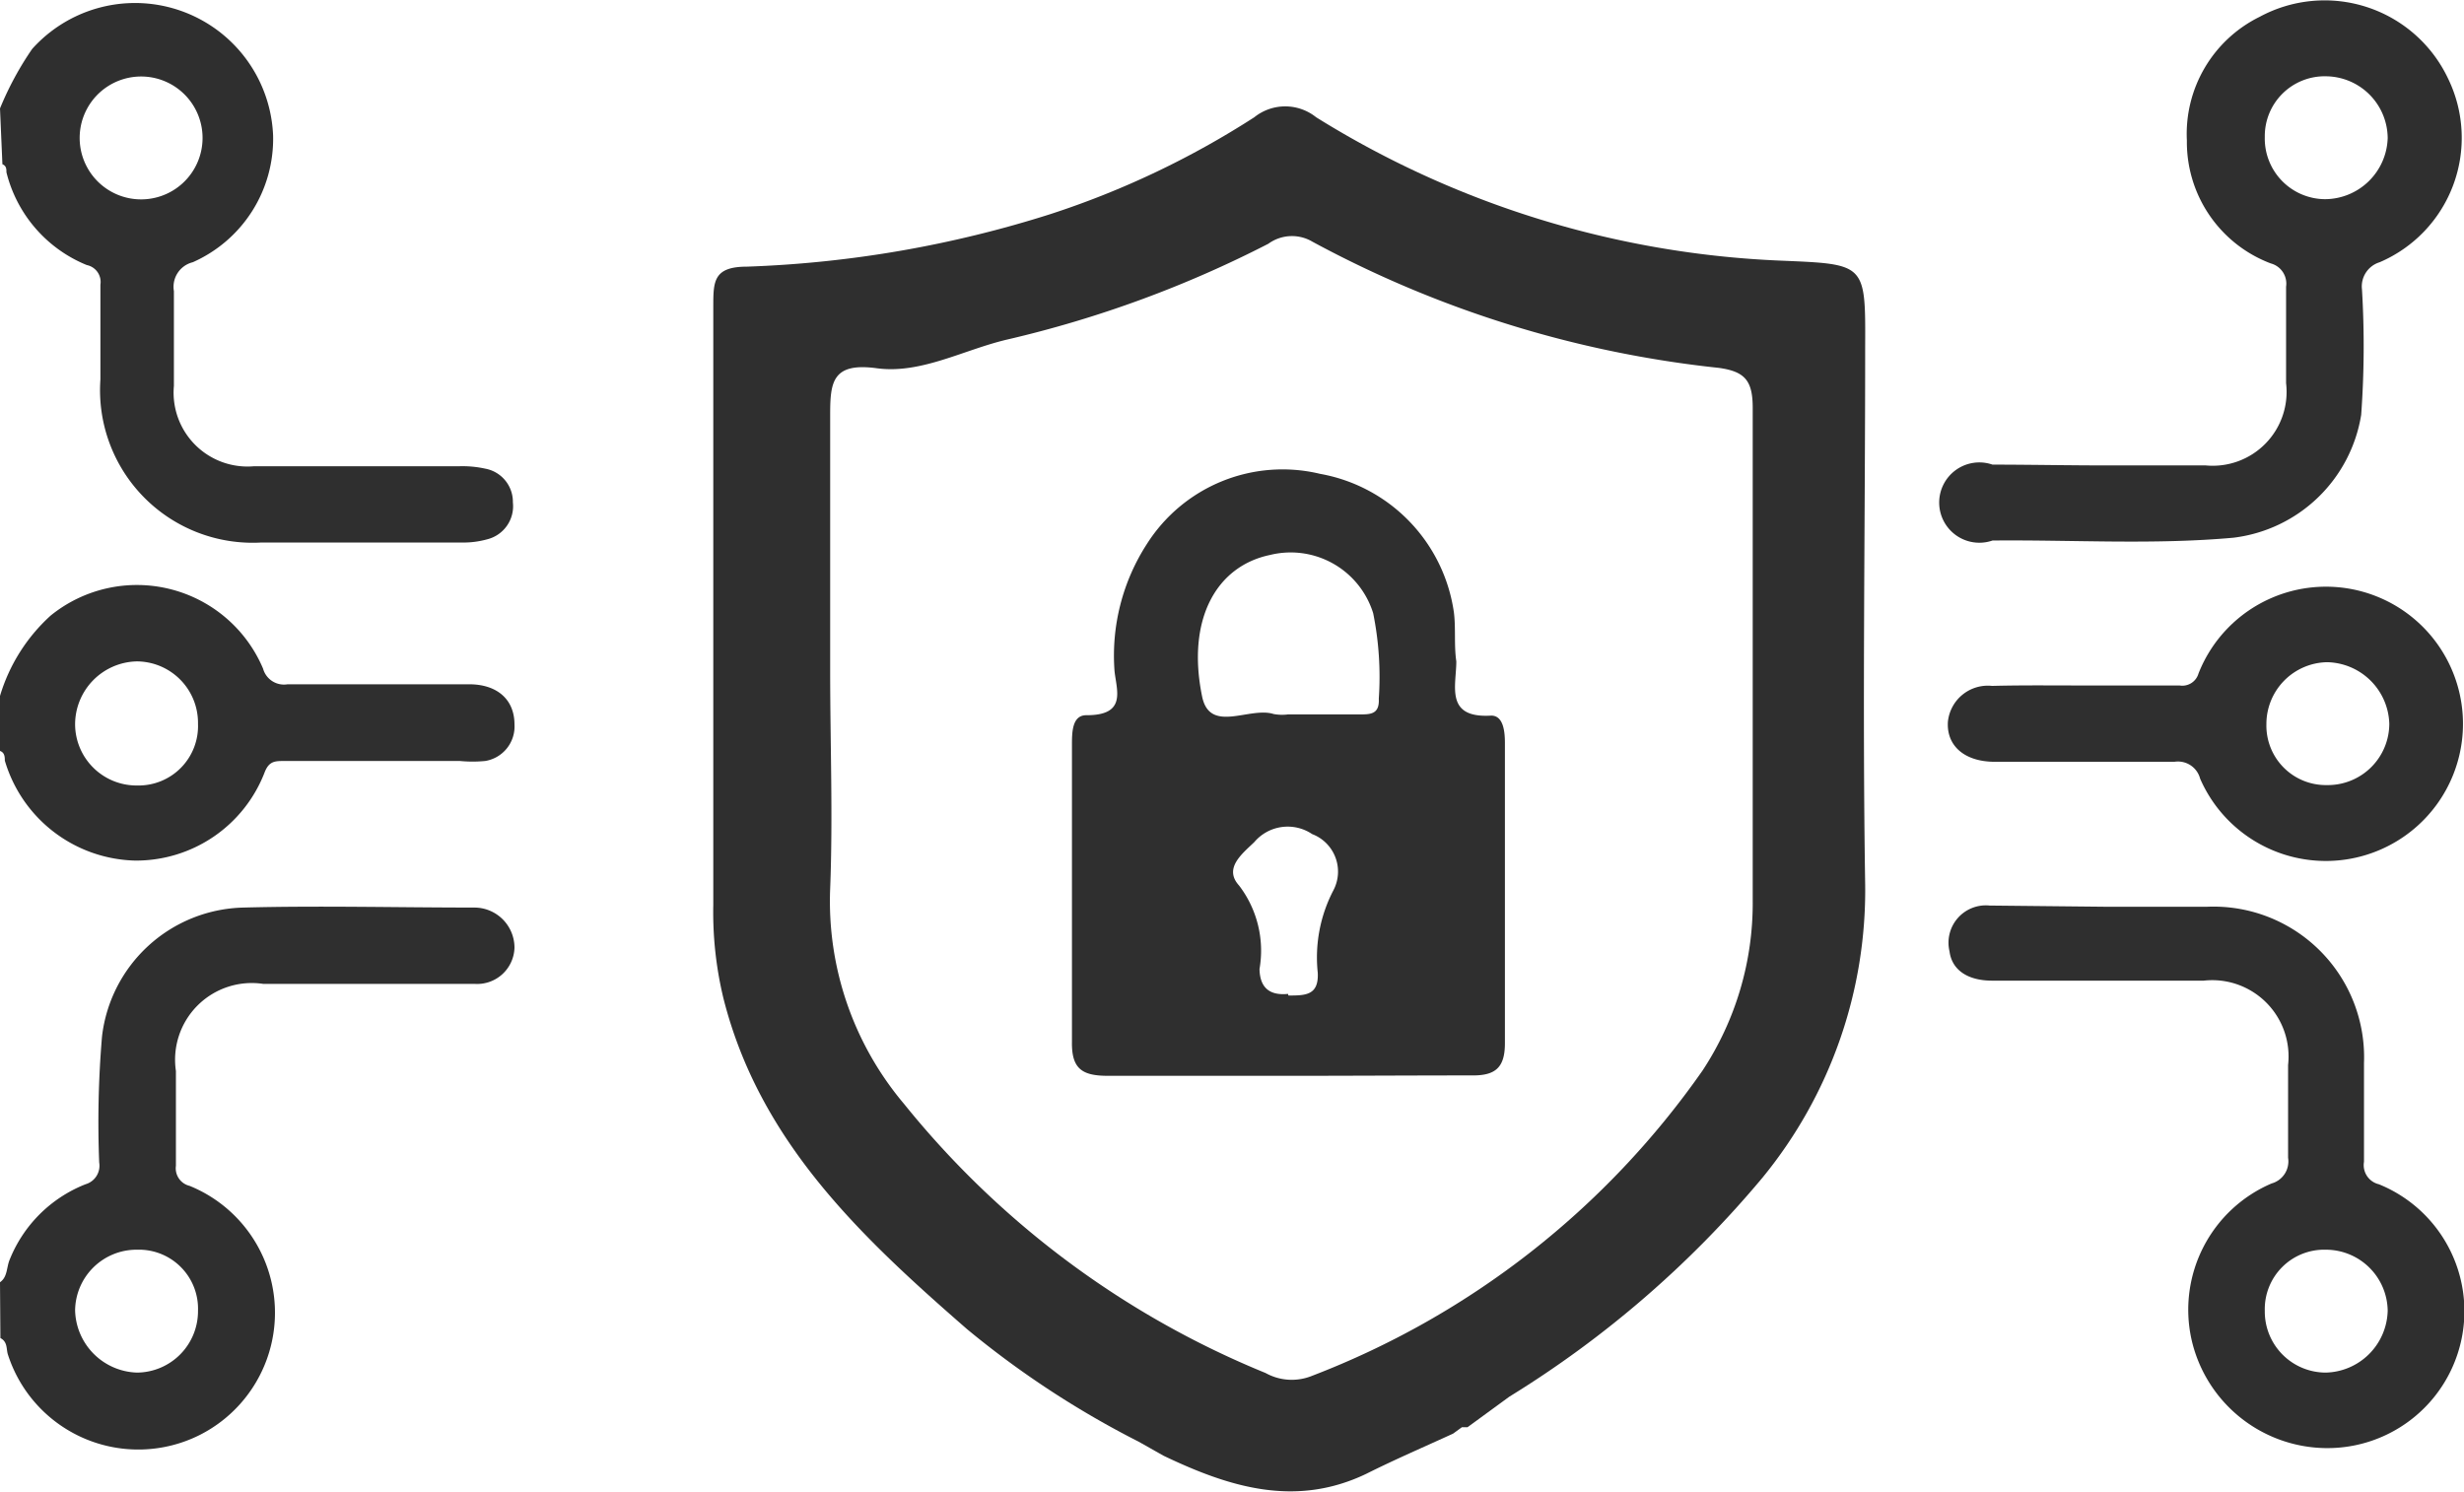
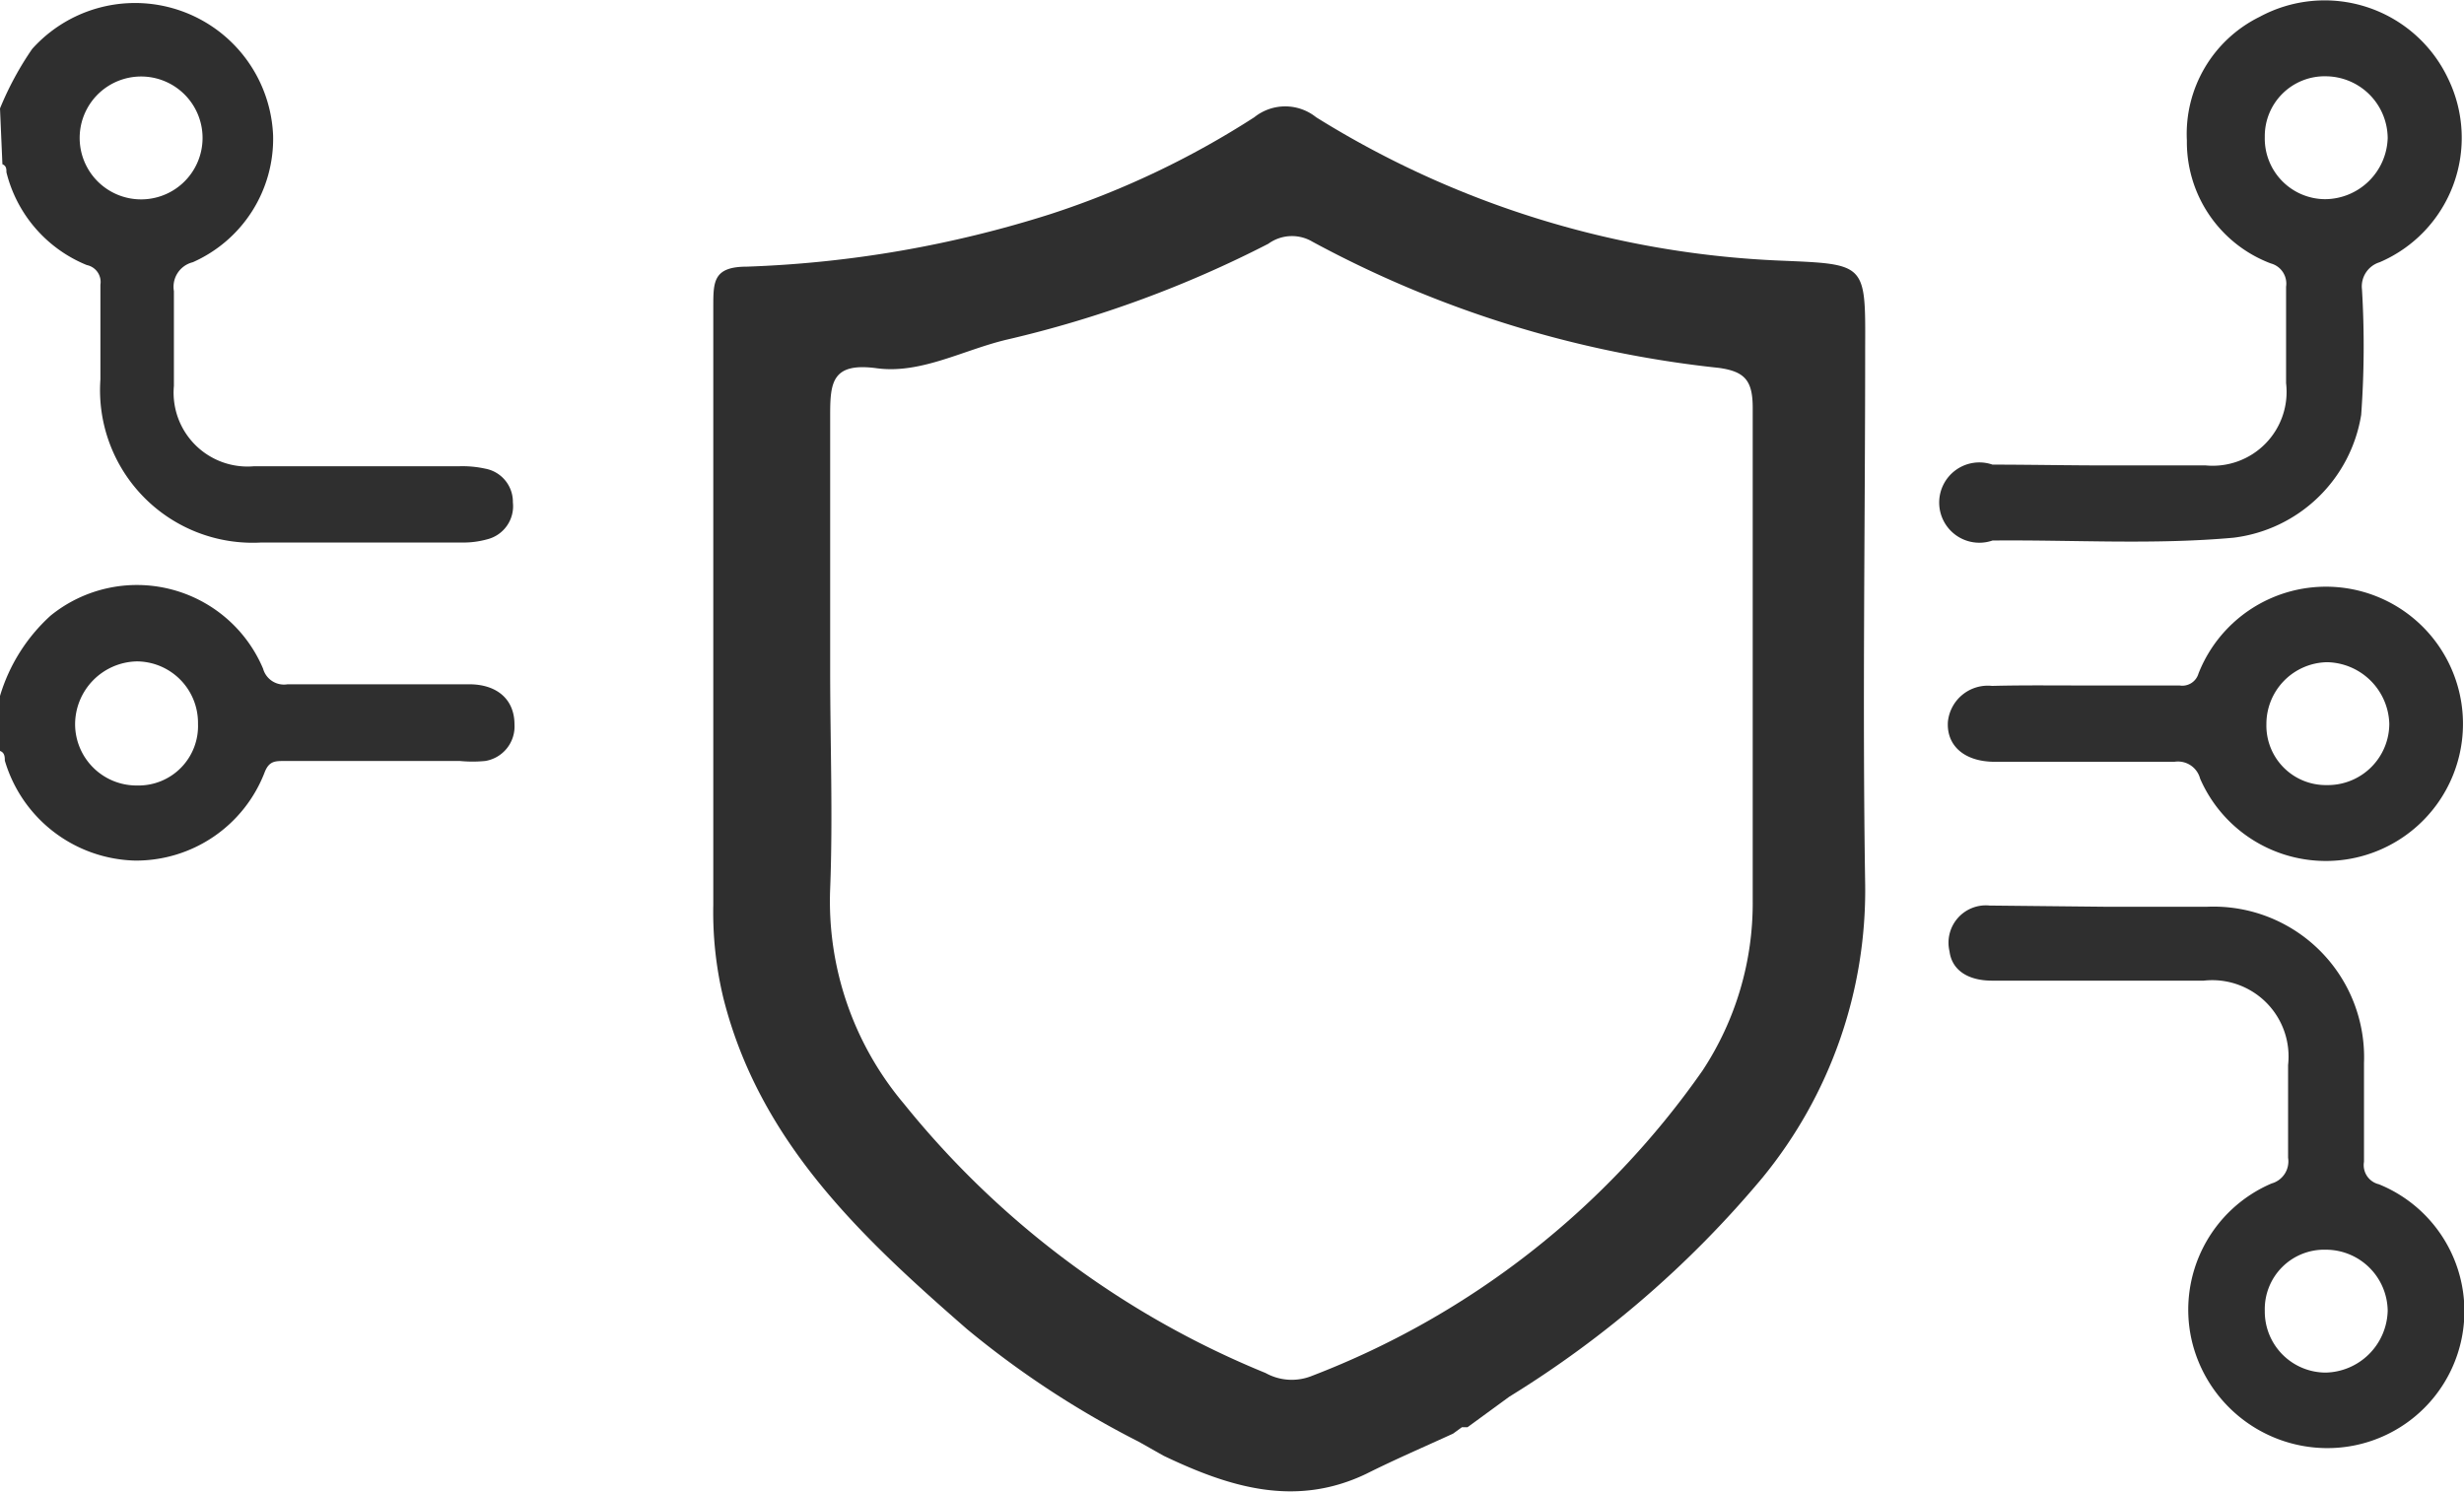
<svg xmlns="http://www.w3.org/2000/svg" id="Layer_1" data-name="Layer 1" viewBox="0 0 61.35 37.16">
  <defs>
    <style>.cls-1{fill:#2f2f2f;}</style>
  </defs>
  <path class="cls-1" d="M37.87,52.21h-.08l-.06,0-.22.16c-.72.33-1.44.64-2.16,1-1.77.85-3.42.33-5.05-.45l-.62-.35a23.11,23.11,0,0,1-4.27-2.8c-2.64-2.3-5.17-4.67-6.07-8.25a9.12,9.12,0,0,1-.25-2.32c0-5,0-9.93,0-14.89,0-.63,0-1,.84-1A28.13,28.13,0,0,0,27.49,22a21.81,21.81,0,0,0,5.07-2.41,1.23,1.23,0,0,1,1.54,0,23.7,23.7,0,0,0,11.56,3.57c2.12.09,2.12.06,2.11,2.14,0,4.46-.07,8.93,0,13.39A11.29,11.29,0,0,1,45.21,46a25.86,25.86,0,0,1-6.3,5.45ZM22,33.37h0c0,1.81.07,3.63,0,5.43a7.82,7.82,0,0,0,1.84,5.36,22.44,22.44,0,0,0,9,6.7,1.34,1.34,0,0,0,1.16.07,21.05,21.05,0,0,0,9.72-7.6,7.57,7.57,0,0,0,1.25-4.24c0-4.09,0-8.17,0-12.26,0-.68-.19-.91-.85-1a27.29,27.29,0,0,1-10.11-3.14,1,1,0,0,0-1.1.05,28.15,28.15,0,0,1-6.48,2.38c-1.09.25-2.16.87-3.27.72S22,26.19,22,27C22,29.13,22,31.25,22,33.37Z" transform="translate(-1.33 -16.67)" />
-   <path class="cls-1" d="M33.41,43.46c-1.5,0-3,0-4.49,0-.63,0-.91-.16-.9-.84,0-2.46,0-4.92,0-7.39,0-.32,0-.76.37-.75,1,0,.74-.62.69-1.1a5.12,5.12,0,0,1,.81-3.17,4,4,0,0,1,4.31-1.74,4.09,4.09,0,0,1,3.33,3.45c.05.4,0,.81.06,1.22,0,.61-.29,1.42.87,1.35.3,0,.34.39.34.68,0,2.5,0,5,0,7.48,0,.62-.25.81-.84.8C36.46,43.45,34.93,43.46,33.41,43.46Zm0-9h1.77c.27,0,.5,0,.48-.39a8,8,0,0,0-.14-2.13,2.15,2.15,0,0,0-2.57-1.45c-1.34.28-2.08,1.61-1.69,3.52.19.94,1.18.25,1.78.44A1.14,1.14,0,0,0,33.4,34.46Zm0,7c.42,0,.76,0,.73-.57a3.61,3.61,0,0,1,.39-2.05A1,1,0,0,0,34,37.44a1.09,1.09,0,0,0-1.44.2c-.3.29-.77.65-.38,1.08a2.67,2.67,0,0,1,.51,2.08C32.7,41.32,33,41.46,33.4,41.42Z" transform="translate(-1.33 -16.67)" />
  <path class="cls-1" d="M1.33,19.37a7.85,7.85,0,0,1,.8-1.48,3.44,3.44,0,0,1,6,2.16,3.36,3.36,0,0,1-2,3.15.63.63,0,0,0-.47.72c0,.79,0,1.57,0,2.36a1.84,1.84,0,0,0,2,2h5.12a2.64,2.64,0,0,1,.63.06.84.84,0,0,1,.69.84.85.85,0,0,1-.64.92,2.22,2.22,0,0,1-.63.08h-5a3.8,3.8,0,0,1-4-4.06c0-.78,0-1.57,0-2.36a.43.43,0,0,0-.34-.49,3.37,3.37,0,0,1-2-2.31c0-.08,0-.16-.1-.2Zm3.39-.79a1.53,1.53,0,0,0,0,3.05,1.53,1.53,0,1,0,0-3.05Z" transform="translate(-1.33 -16.67)" />
-   <path class="cls-1" d="M1.33,48.6c.19-.13.16-.37.24-.56a3.36,3.36,0,0,1,1.89-1.88.48.48,0,0,0,.34-.54,25.37,25.37,0,0,1,.07-3.14,3.63,3.63,0,0,1,3.52-3.21c1.91-.05,3.83,0,5.75,0a1,1,0,0,1,1,1,.93.93,0,0,1-1,.9c-1.75,0-3.51,0-5.26,0a1.91,1.91,0,0,0-2.17,2.17c0,.79,0,1.58,0,2.36a.45.45,0,0,0,.34.5,3.41,3.41,0,0,1,.24,6.21,3.41,3.41,0,0,1-4.76-2c-.05-.14,0-.32-.19-.42Zm3.42-.81A1.53,1.53,0,0,0,3.2,49.3a1.59,1.59,0,0,0,1.54,1.55,1.53,1.53,0,0,0,1.52-1.54A1.47,1.47,0,0,0,4.75,47.79Z" transform="translate(-1.33 -16.67)" />
  <path class="cls-1" d="M1.33,34a4.4,4.4,0,0,1,1.26-2,3.41,3.41,0,0,1,5.29,1.32.54.54,0,0,0,.61.39c1.5,0,3,0,4.52,0,.7,0,1.13.38,1.13,1a.87.87,0,0,1-.73.91,3.28,3.28,0,0,1-.63,0c-1.46,0-2.91,0-4.37,0-.23,0-.38,0-.49.28a3.43,3.43,0,0,1-3.23,2.2,3.47,3.47,0,0,1-3.24-2.49c0-.08,0-.2-.12-.24Zm4.93.67a1.53,1.53,0,0,0-1.52-1.53A1.57,1.57,0,0,0,3.2,34.71a1.53,1.53,0,0,0,1.55,1.52A1.48,1.48,0,0,0,6.26,34.7Z" transform="translate(-1.33 -16.67)" />
  <path class="cls-1" d="M53.79,28.26h2.46a1.84,1.84,0,0,0,2-2.05c0-.8,0-1.6,0-2.4a.52.52,0,0,0-.38-.58,3.23,3.23,0,0,1-2.09-3.06,3.25,3.25,0,0,1,1.81-3.08,3.4,3.4,0,0,1,4.7,1.55,3.37,3.37,0,0,1-1.71,4.56.63.63,0,0,0-.44.68A23.66,23.66,0,0,1,60.12,27a3.67,3.67,0,0,1-3.18,3.06c-2,.18-4,.05-6,.07a1,1,0,1,1,0-1.89C51.86,28.24,52.83,28.26,53.79,28.26Zm3.93-8.18a1.51,1.51,0,0,0,1.5,1.55,1.57,1.57,0,0,0,1.56-1.52,1.55,1.55,0,0,0-1.53-1.54A1.49,1.49,0,0,0,57.72,20.08Z" transform="translate(-1.33 -16.67)" />
  <path class="cls-1" d="M53.77,39.25h2.51a3.75,3.75,0,0,1,3.91,3.89c0,.82,0,1.64,0,2.46a.49.49,0,0,0,.37.56,3.41,3.41,0,0,1-1.35,6.57A3.47,3.47,0,0,1,55.89,50a3.42,3.42,0,0,1,2-3.86.57.57,0,0,0,.41-.64c0-.77,0-1.54,0-2.31a1.9,1.9,0,0,0-2.1-2.1H50.93c-.6,0-1-.26-1.06-.73a.93.93,0,0,1,1-1.14Zm5.47,8.54a1.48,1.48,0,0,0-1.52,1.52,1.52,1.52,0,0,0,1.52,1.54,1.58,1.58,0,0,0,1.54-1.54A1.54,1.54,0,0,0,59.24,47.79Z" transform="translate(-1.33 -16.67)" />
  <path class="cls-1" d="M53.29,33.74c.77,0,1.54,0,2.31,0a.42.42,0,0,0,.47-.3,3.41,3.41,0,0,1,6.3-.11,3.41,3.41,0,1,1-6.26,2.73.57.57,0,0,0-.64-.42c-1.49,0-3,0-4.47,0-.77,0-1.21-.41-1.17-1a1,1,0,0,1,1.1-.89C51.72,33.73,52.5,33.74,53.29,33.74Zm6,2.48a1.53,1.53,0,0,0,1.53-1.53,1.58,1.58,0,0,0-1.55-1.53,1.54,1.54,0,0,0-1.51,1.55A1.48,1.48,0,0,0,59.25,36.22Z" transform="translate(-1.33 -16.67)" />
</svg>